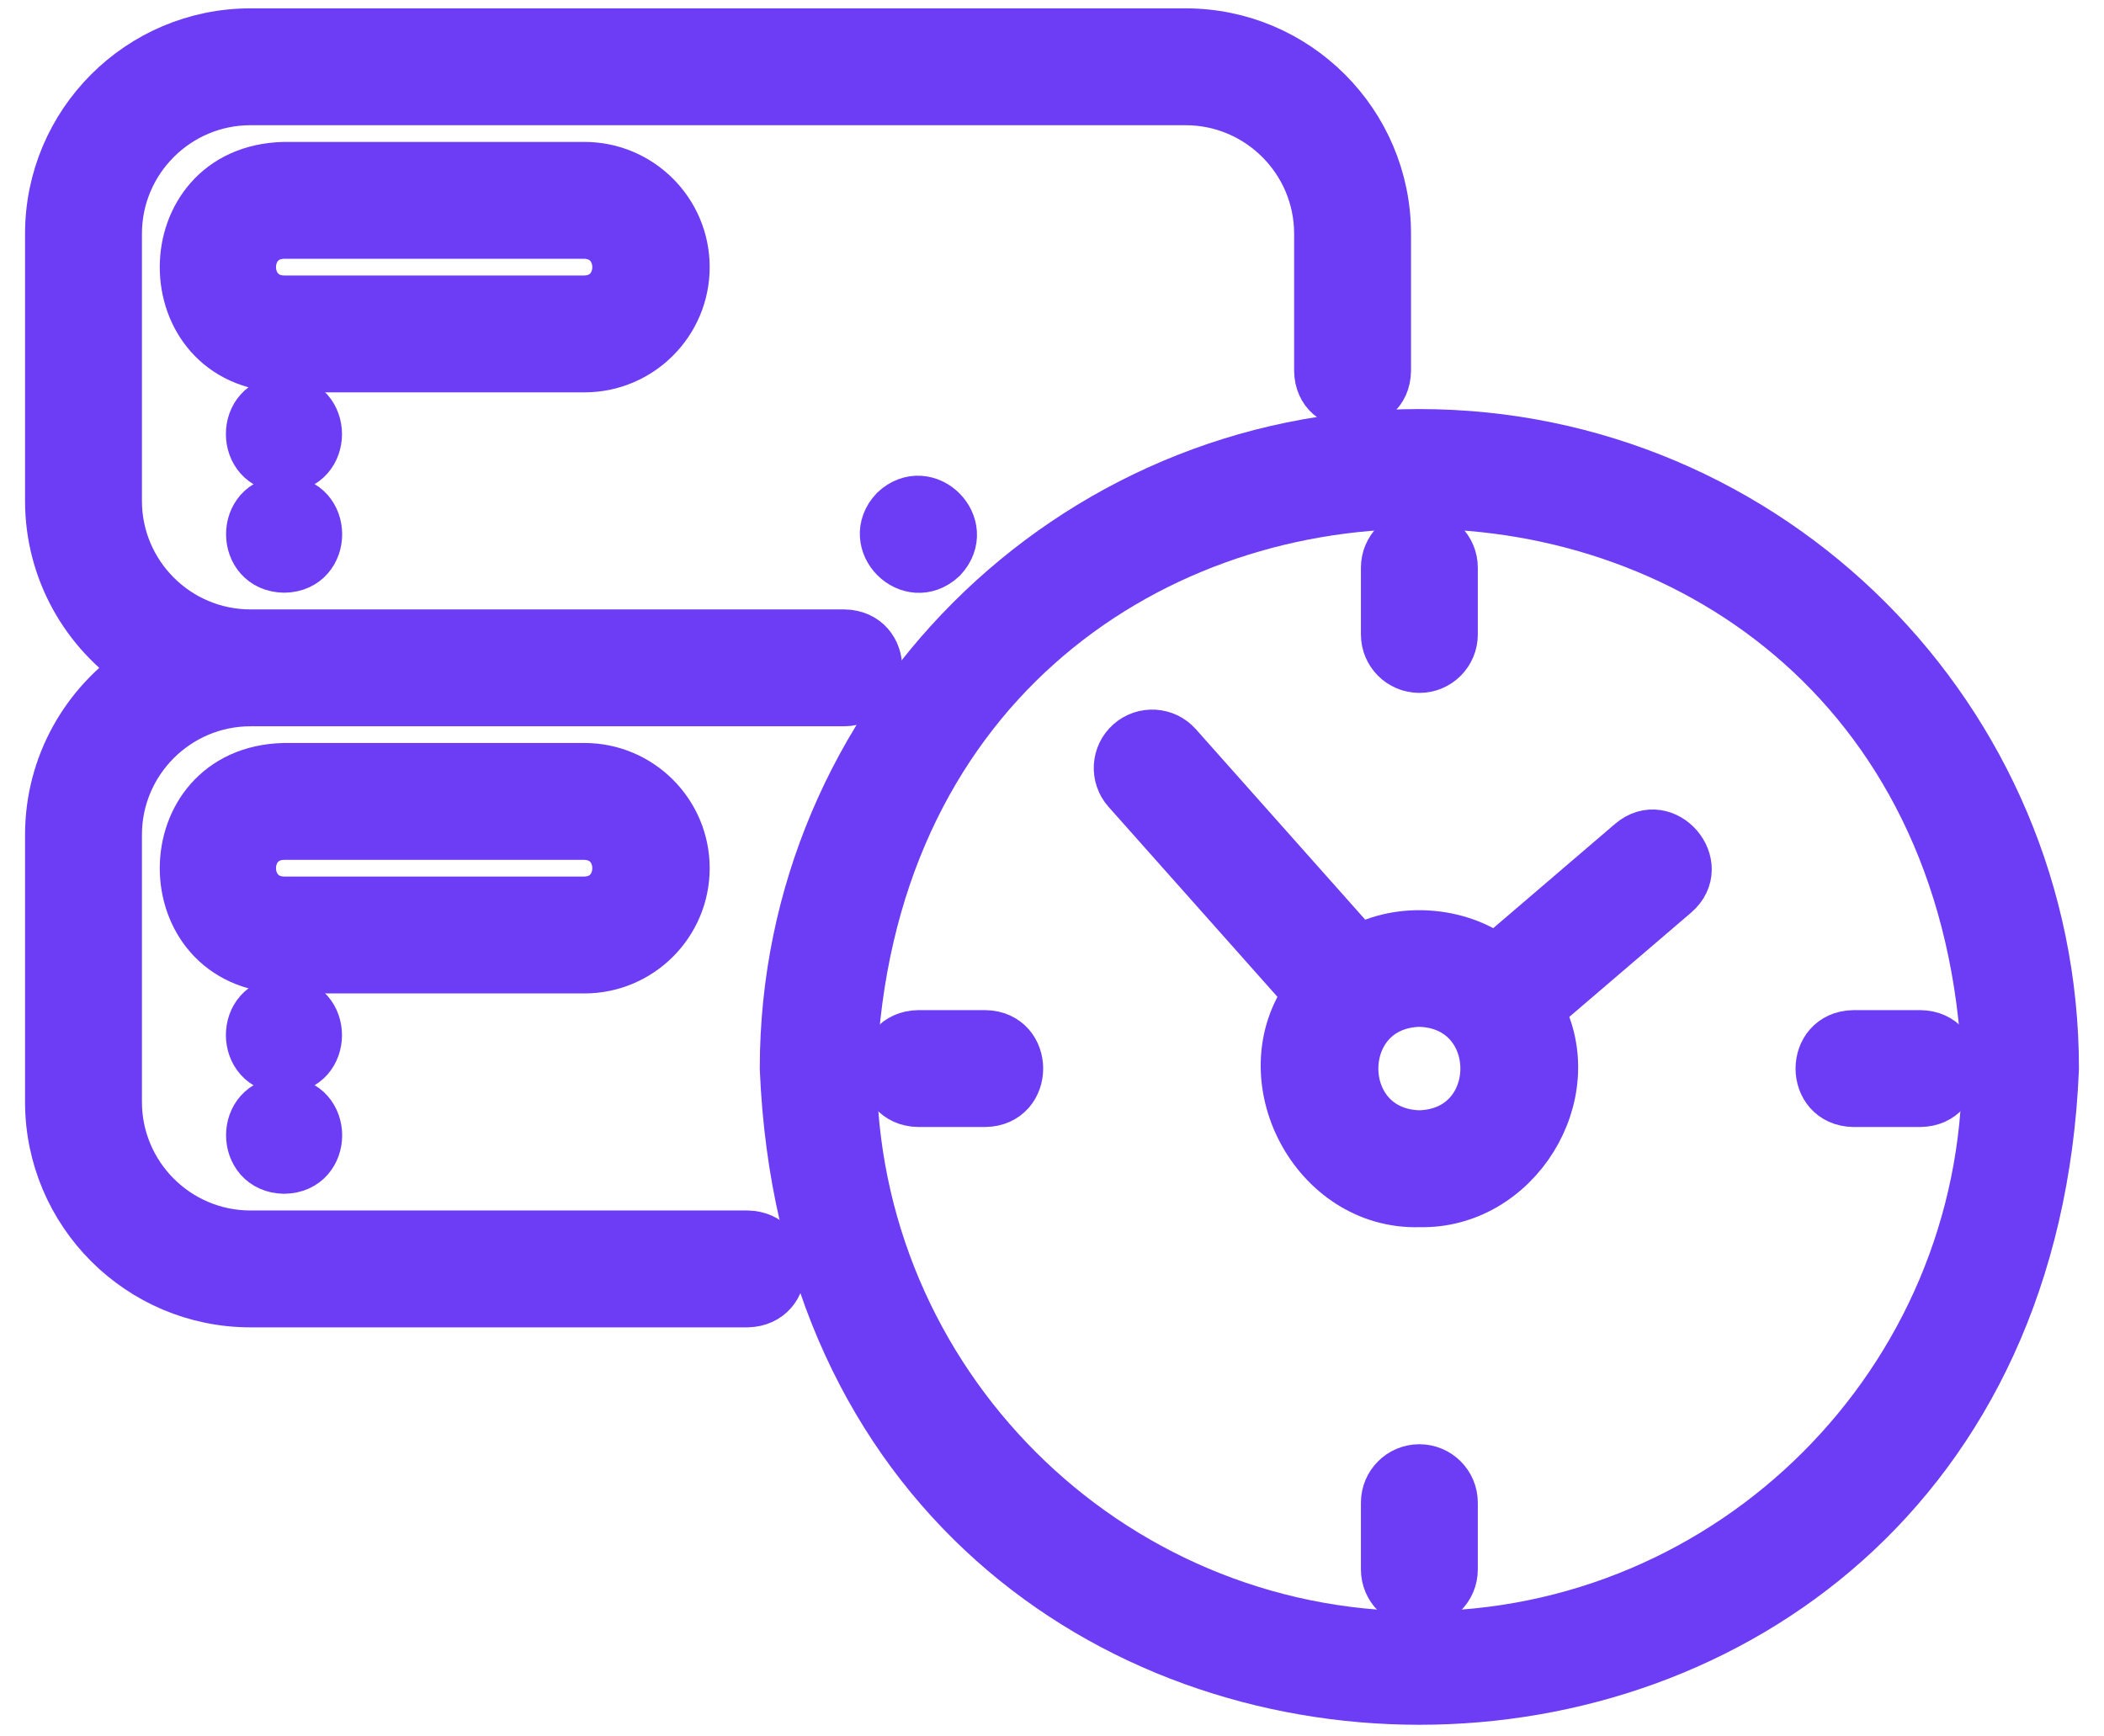
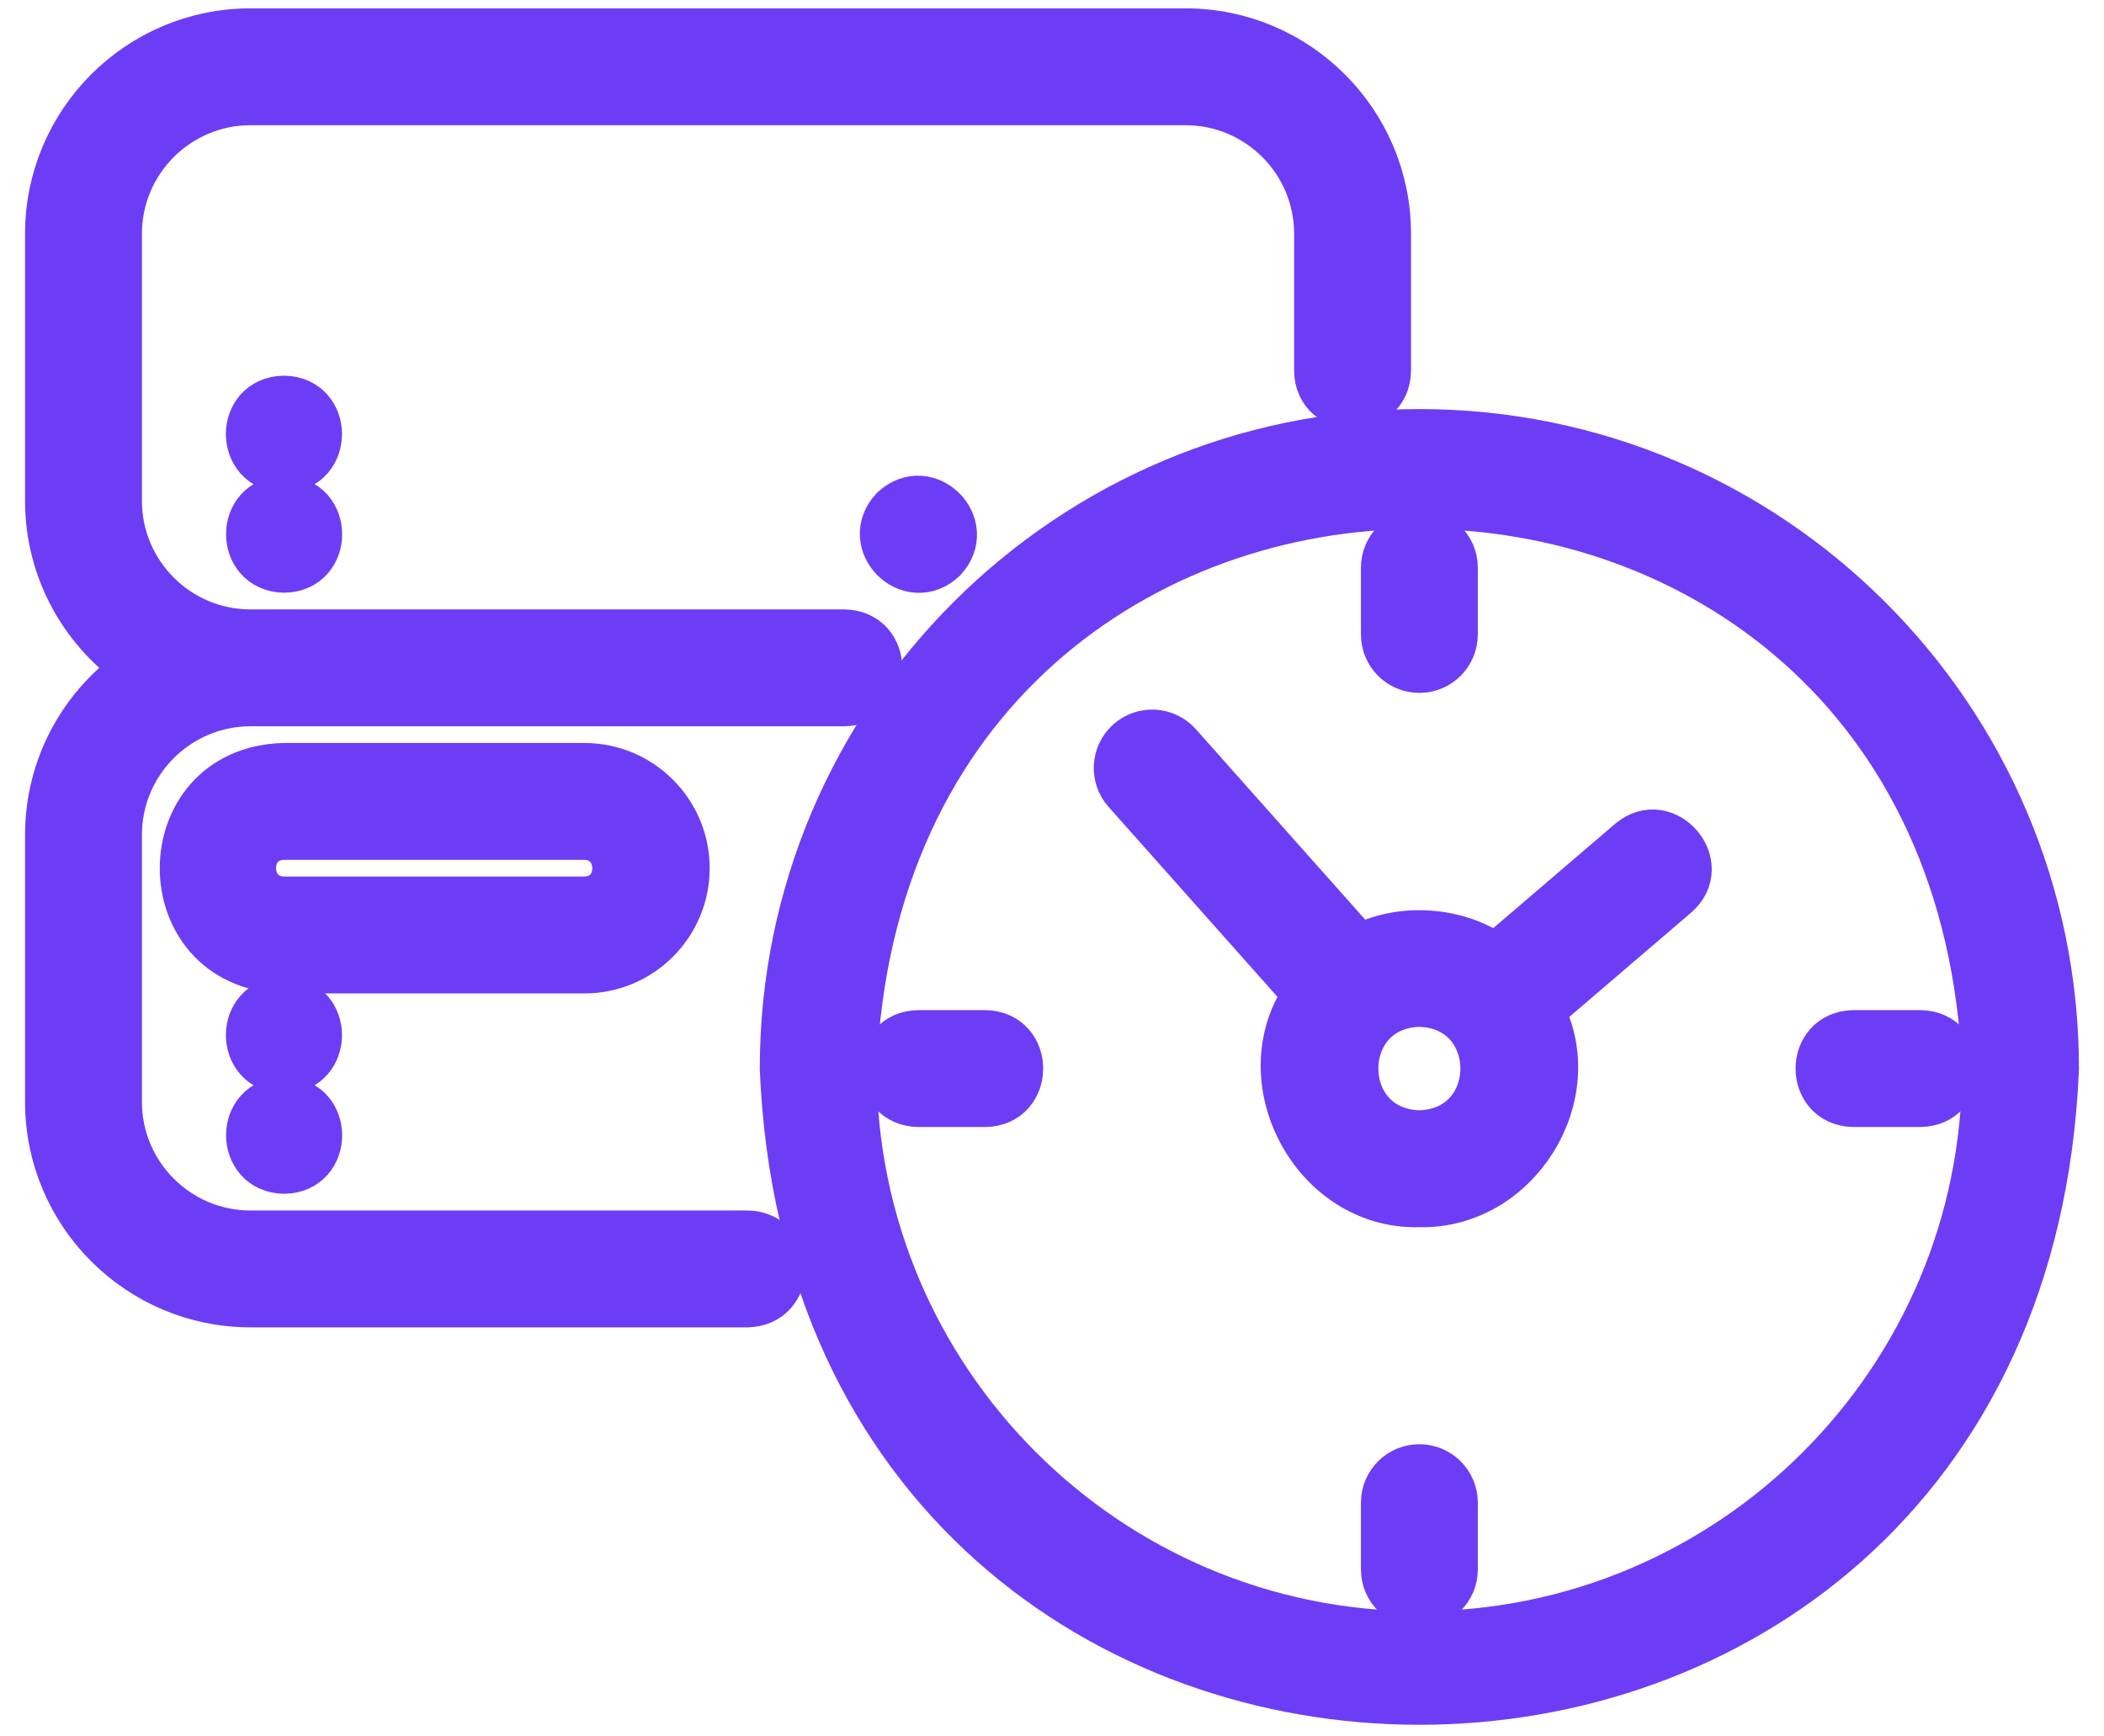
<svg xmlns="http://www.w3.org/2000/svg" width="63" height="52" viewBox="0 0 63 52" fill="none">
-   <path d="M20.5 8C20.5 6.346 19.154 5 17.5 5H8.5C4.547 5.103 4.543 10.896 8.5 11C8.5 11 17.5 11 17.5 11C19.154 11 20.5 9.654 20.5 8ZM8.5 9C7.189 8.978 7.184 7.023 8.5 7C8.5 7 17.5 7 17.5 7C18.811 7.022 18.816 8.977 17.5 9C17.5 9 8.5 9 8.5 9Z" fill="#6D3DF5" stroke="#6D3DF5" stroke-width="1.5" />
  <path d="M8.505 12C7.178 12.021 7.189 13.979 8.505 14C9.819 13.978 9.819 12.022 8.505 12Z" fill="#6D3DF5" stroke="#6D3DF5" stroke-width="1.5" />
  <path d="M8.51 17C9.824 16.978 9.824 15.022 8.51 15C7.183 15.021 7.194 16.979 8.51 17Z" fill="#6D3DF5" stroke="#6D3DF5" stroke-width="1.5" />
  <path d="M26.79 15.29C25.891 16.25 27.249 17.608 28.21 16.71C29.109 15.749 27.75 14.391 26.79 15.29Z" fill="#6D3DF5" stroke="#6D3DF5" stroke-width="1.5" />
  <path d="M7.5 39H22.38C23.696 38.969 23.695 37.027 22.38 37H7.5C5.294 37 3.5 35.206 3.5 33V25C3.5 22.794 5.294 21 7.5 21H25.28C26.591 20.978 26.598 19.023 25.28 19H7.5C5.294 19 3.5 17.206 3.5 15V7C3.5 4.794 5.294 3 7.5 3H35.5C37.706 3 39.5 4.794 39.5 7V11.1C39.514 12.414 41.484 12.412 41.5 11.1V7C41.5 3.691 38.809 1 35.5 1H7.5C4.191 1 1.5 3.691 1.5 7V15C1.5 17.086 2.571 18.924 4.19 20C2.571 21.076 1.5 22.914 1.5 25V33C1.5 36.309 4.191 39 7.5 39Z" fill="#6D3DF5" stroke="#6D3DF5" stroke-width="1.5" />
  <path d="M20.5 26C20.5 24.346 19.154 23 17.5 23H8.5C4.547 23.103 4.543 28.896 8.5 29C8.5 29 17.5 29 17.5 29C19.154 29 20.5 27.654 20.5 26ZM8.5 27C7.189 26.977 7.184 25.023 8.5 25C8.5 25 17.5 25 17.5 25C18.811 25.023 18.816 26.977 17.5 27C17.5 27 8.5 27 8.5 27Z" fill="#6D3DF5" stroke="#6D3DF5" stroke-width="1.5" />
  <path d="M8.505 30C7.178 30.02 7.189 31.979 8.505 32C9.819 31.978 9.819 30.022 8.505 30Z" fill="#6D3DF5" stroke="#6D3DF5" stroke-width="1.5" />
  <path d="M8.51 35C9.824 34.978 9.824 33.022 8.51 33C7.183 33.02 7.194 34.979 8.51 35Z" fill="#6D3DF5" stroke="#6D3DF5" stroke-width="1.5" />
  <path d="M42.5 13C32.023 13 23.5 21.523 23.5 32C24.544 57.206 60.46 57.199 61.5 32C61.5 21.523 52.977 13 42.5 13ZM42.5 49C33.126 49 25.5 41.374 25.5 32C26.433 9.447 58.57 9.454 59.5 32C59.5 41.374 51.874 49 42.5 49Z" fill="#6D3DF5" stroke="#6D3DF5" stroke-width="1.5" />
  <path d="M42.5 20C43.053 20 43.5 19.552 43.5 19V17C43.5 16.448 43.053 16 42.5 16C41.947 16 41.5 16.448 41.5 17V19C41.5 19.552 41.947 20 42.5 20Z" fill="#6D3DF5" stroke="#6D3DF5" stroke-width="1.5" />
  <path d="M42.5 44C41.947 44 41.5 44.448 41.5 45V47C41.5 47.552 41.947 48 42.5 48C43.053 48 43.5 47.552 43.5 47V45C43.5 44.448 43.053 44 42.5 44Z" fill="#6D3DF5" stroke="#6D3DF5" stroke-width="1.5" />
  <path d="M29.5 31H27.5C26.186 31.022 26.185 32.978 27.5 33H29.5C30.814 32.978 30.815 31.022 29.5 31Z" fill="#6D3DF5" stroke="#6D3DF5" stroke-width="1.5" />
  <path d="M55.5 33H57.5C58.814 32.978 58.815 31.022 57.5 31H55.5C54.186 31.022 54.185 32.978 55.5 33Z" fill="#6D3DF5" stroke="#6D3DF5" stroke-width="1.5" />
  <path d="M48.85 25.24L44.782 28.723C43.657 27.89 41.925 27.763 40.687 28.454L35.247 22.335C34.88 21.923 34.248 21.886 33.836 22.252C33.423 22.619 33.386 23.251 33.753 23.664L39.181 29.77C37.38 32.283 39.374 36.093 42.5 36C45.388 36.072 47.43 32.788 46.078 30.246L50.15 26.76C51.141 25.904 49.846 24.396 48.85 25.24ZM42.5 34C39.863 33.931 39.863 30.069 42.5 30C45.137 30.069 45.137 33.931 42.5 34Z" fill="#6D3DF5" stroke="#6D3DF5" stroke-width="1.5" />
</svg>